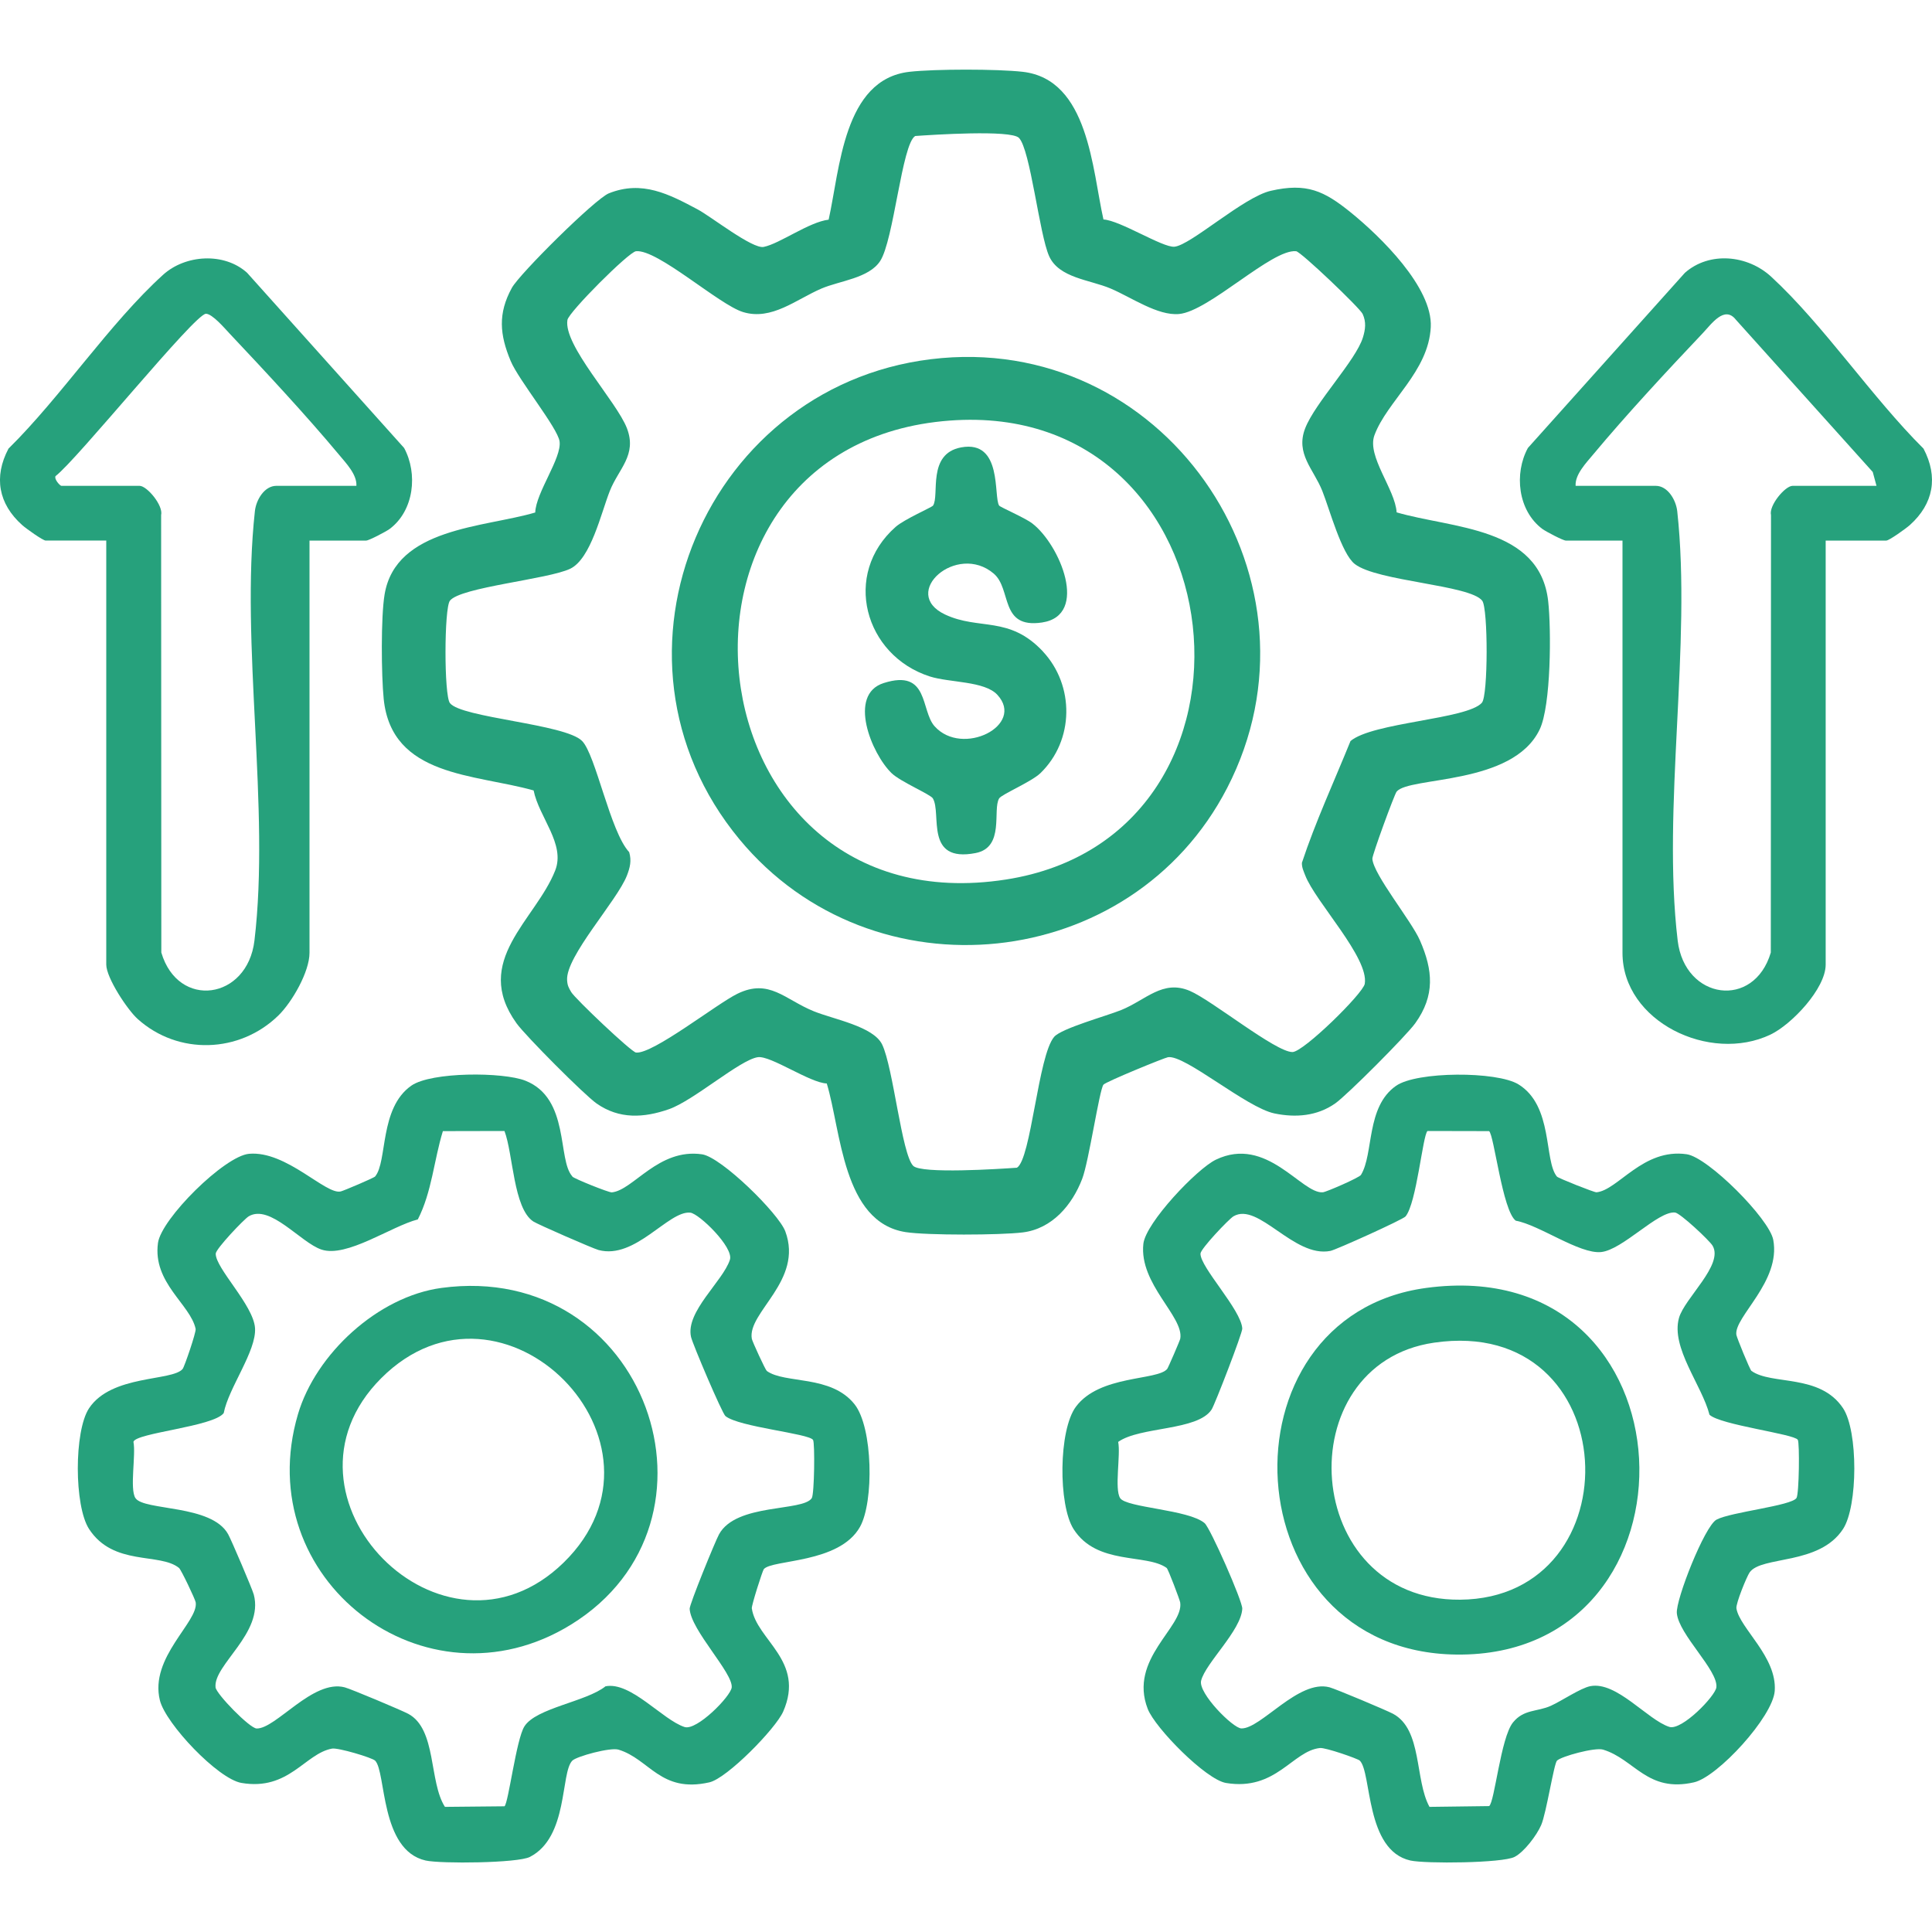
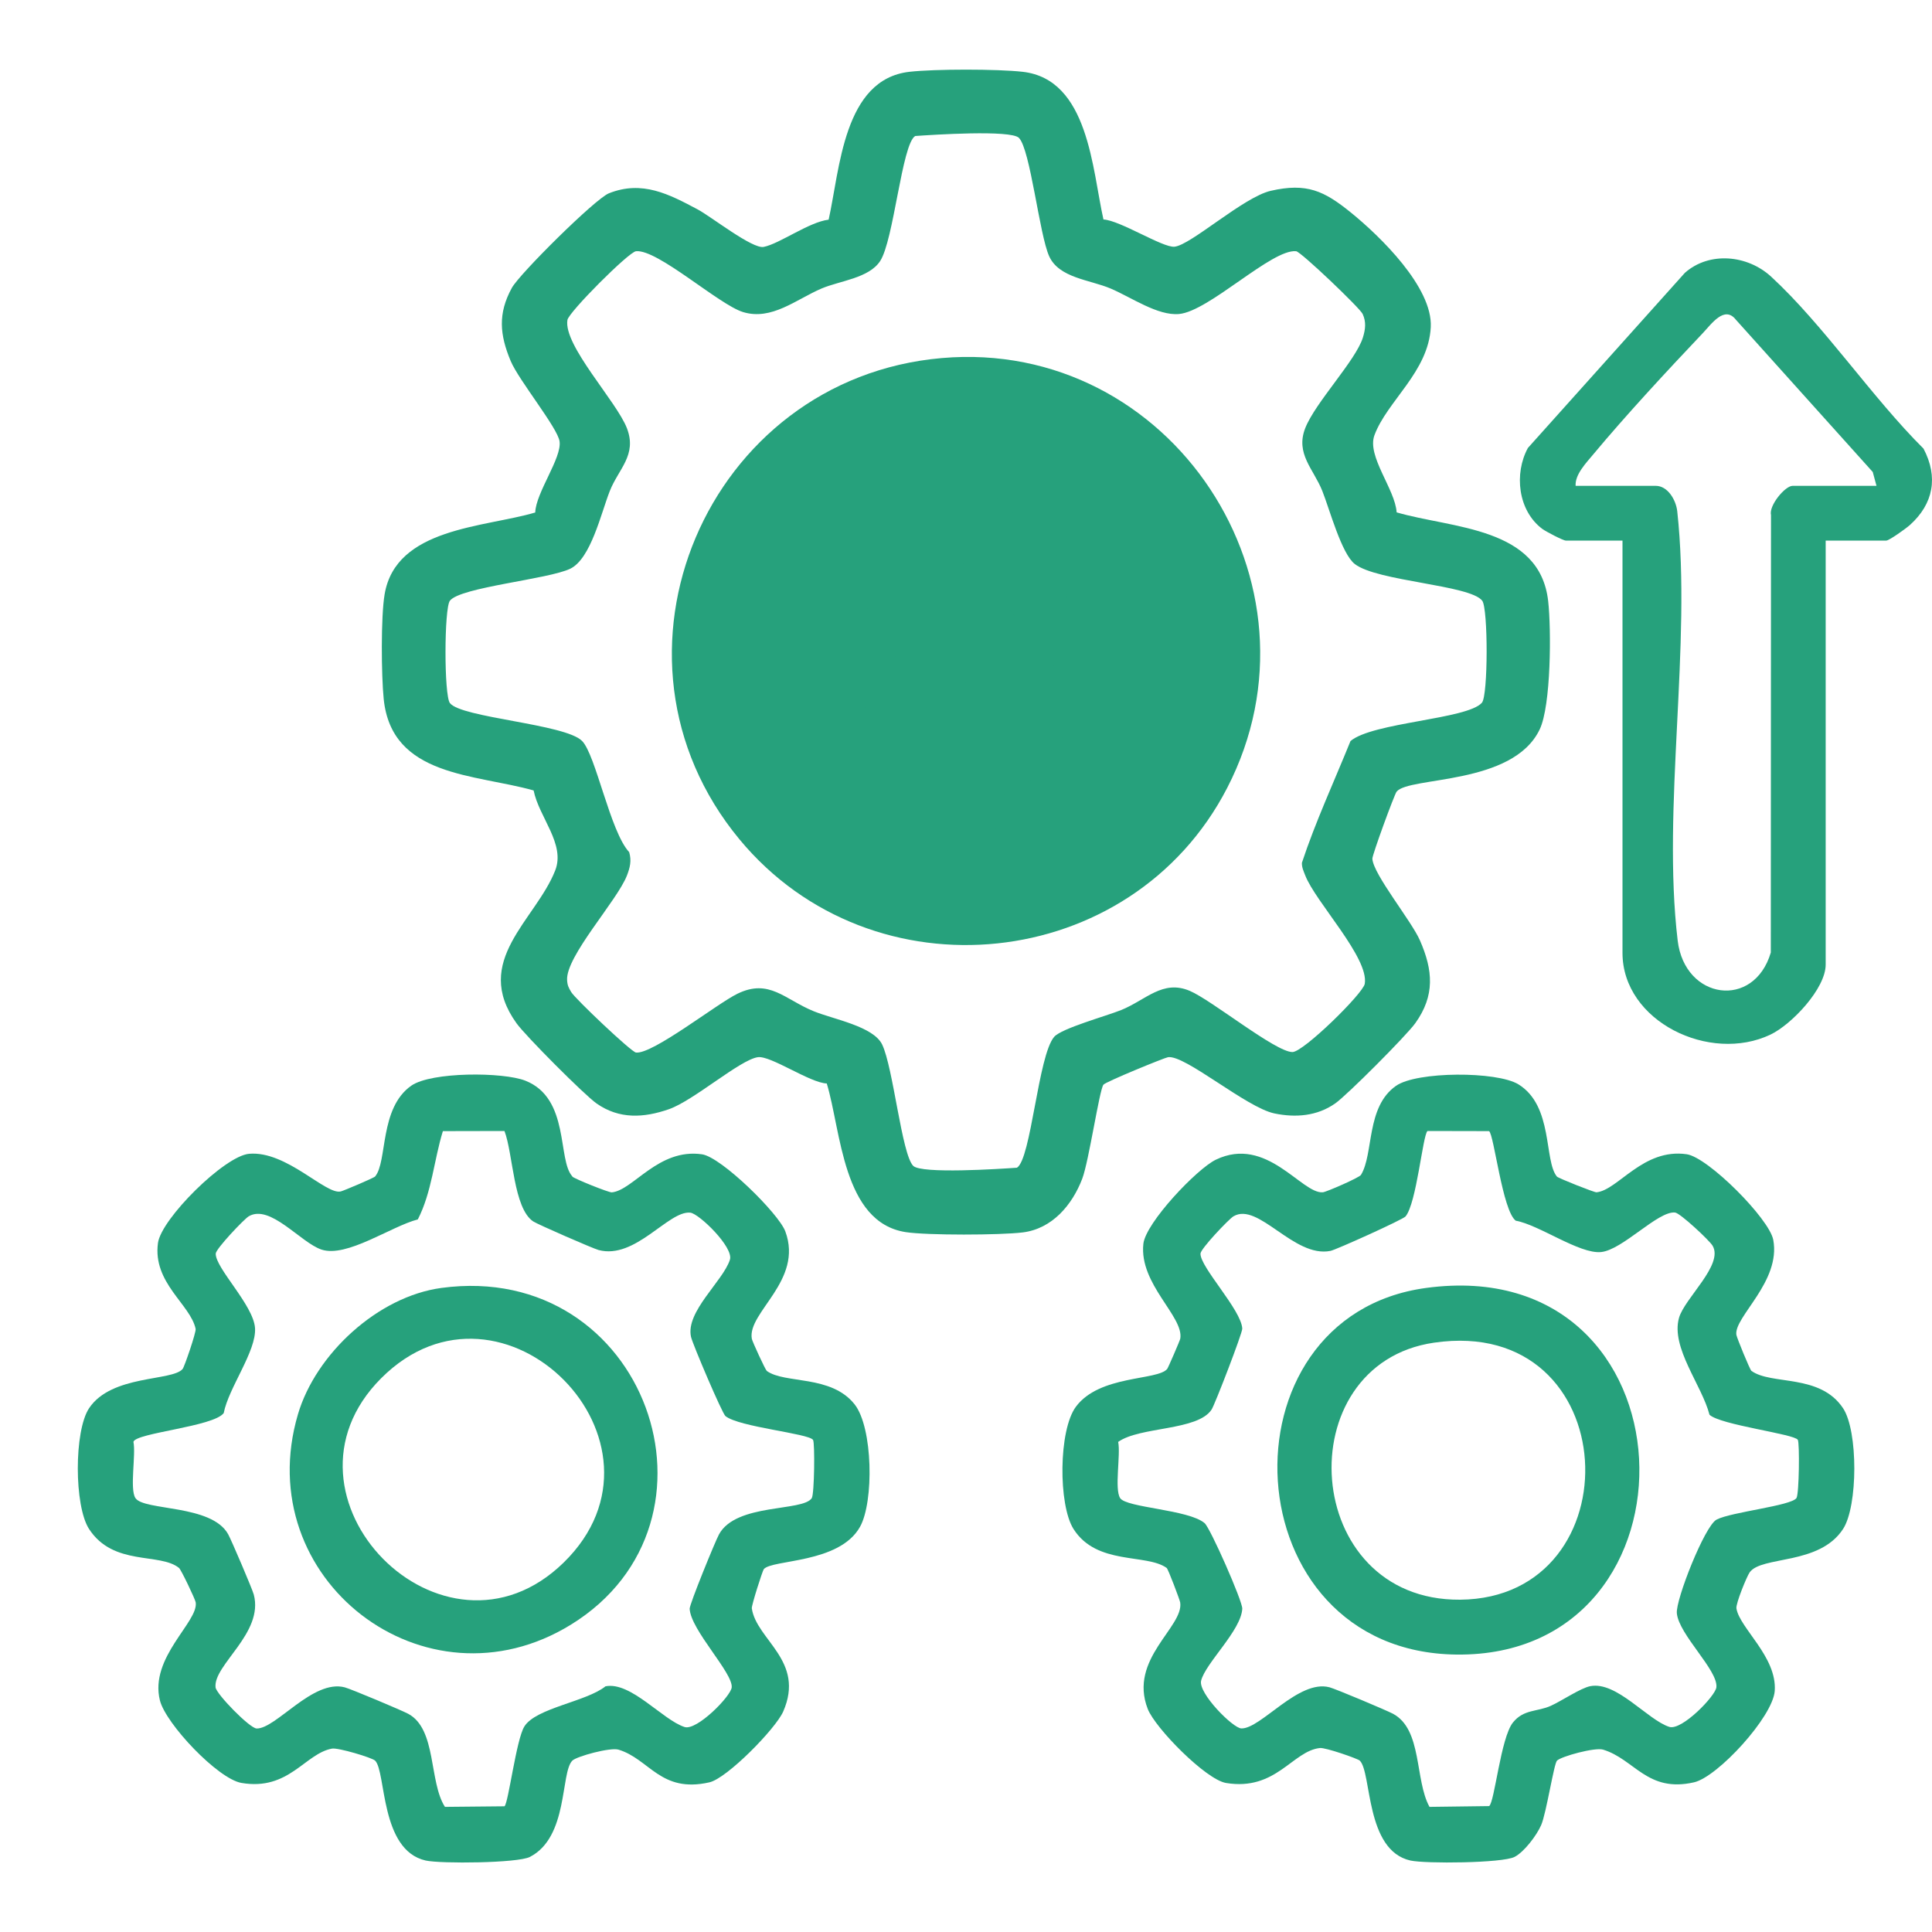
<svg xmlns="http://www.w3.org/2000/svg" id="Layer_1" version="1.1" viewBox="0 0 300 300">
  <defs>
    <style>
      .st0 {
        fill: #26a17c;
      }
    </style>
  </defs>
  <path class="st0" d="M171.34,34.08c2.58.13,9.2,4.4,11.03,4.23,2.53-.24,10.72-7.71,14.95-8.68,5.59-1.28,8.29.01,12.43,3.36,4.57,3.7,12.73,11.64,12.42,17.8-.35,6.95-6.78,11.47-8.75,16.8-1.2,3.26,3.22,8.37,3.45,11.97,8.61,2.52,22.23,2.22,23.53,13.78.49,4.34.46,16.22-1.32,19.93-4.18,8.73-20.26,7.27-22.21,9.65-.35.43-3.81,9.87-3.77,10.43.15,2.44,6.06,9.63,7.39,12.68,2.03,4.64,2.36,8.55-.73,12.86-1.37,1.91-10.54,11.12-12.43,12.45-2.81,1.97-6.14,2.24-9.45,1.55-4.37-.92-13.87-9.13-16.51-8.73-.54.08-9.71,3.83-10.03,4.27-.64.86-2.26,11.9-3.29,14.6-1.55,4.07-4.67,7.78-9.25,8.34-3.49.43-14.82.47-18.18-.05-9.79-1.53-10.01-15.76-12.24-23.08-2.62-.09-8.72-4.37-10.71-4.08-2.78.41-9.96,6.74-13.81,8.08-3.89,1.35-7.69,1.58-11.22-.89-1.91-1.34-11.03-10.5-12.43-12.45-6.99-9.7,2.97-16.03,6-23.73,1.62-4.12-2.52-8.27-3.35-12.43-9.12-2.58-22.05-2.07-23.28-14.21-.37-3.67-.45-12.73.14-16.23,1.74-10.39,15.48-10.38,23.39-12.72.11-3.12,4.14-8.44,3.78-11.04-.29-2.1-6.35-9.51-7.59-12.48-1.71-4.08-2.01-7.37.18-11.36,1.21-2.2,12.93-13.82,15.06-14.68,5.17-2.07,9.34.13,13.78,2.49,2.08,1.1,8.52,6.19,10.27,5.83,2.51-.51,7.03-3.87,10.08-4.23,1.75-7.8,2.29-21.79,12.54-22.96,3.97-.45,13.63-.45,17.6,0,10.25,1.17,10.78,15.18,12.54,22.96ZM209.68,115.09c3.42-2.94,18.16-3.38,20.43-5.97.97-1.1.97-14.63.05-15.84-1.89-2.47-16.31-2.99-19.79-5.7-2.06-1.6-3.9-8.47-5.04-11.34-1.35-3.4-4.2-5.77-2.66-9.74s7.86-10.52,8.96-14.09c.39-1.26.54-2.41-.04-3.66-.42-.92-9.58-9.66-10.33-9.74-3.77-.38-13.51,9.33-18.18,9.75-3.32.3-7.4-2.59-10.63-3.96s-8.01-1.62-9.54-5.02-2.91-16.55-4.69-18.37c-1.26-1.28-13.44-.48-16.11-.29-2.07,1.24-3.32,16.21-5.45,19.43-1.76,2.66-6.24,3.04-9.09,4.25-3.95,1.69-7.74,5.01-12.18,3.66-3.75-1.14-13.28-9.79-16.63-9.45-1.13.11-10.44,9.45-10.65,10.67-.66,3.94,7.64,12.65,9.24,16.82s-1.3,6.29-2.66,9.74-2.94,10.52-6.14,12.07c-3.43,1.65-17.07,2.86-18.69,4.97-.9,1.18-.92,14.69,0,15.89,1.75,2.3,17.89,3.23,20.52,5.88,2.13,2.14,4.37,14.11,7.32,17.27.39,1.33.13,2.39-.35,3.63-1.52,3.92-9.53,12.56-9.29,16.25.05.84.24,1.17.64,1.85.58,1,9.34,9.32,10.06,9.39,2.62.27,12.54-7.57,15.74-9.13,4.96-2.42,7.35.89,11.87,2.72,3.08,1.25,9.25,2.34,10.61,5.16,1.73,3.6,3.03,17.02,4.82,18.84,1.26,1.28,13.44.48,16.11.29,2.2-1.31,3.29-17.44,5.78-20.32,1.14-1.32,8.09-3.23,10.4-4.16,3.85-1.56,6.45-4.77,10.66-2.98,3.43,1.46,13.31,9.5,15.94,9.5,1.71,0,10.98-9.1,11.23-10.6.68-4.04-7.66-12.72-9.24-16.82-.25-.65-.55-1.25-.52-1.97,2.09-6.33,5.01-12.64,7.54-18.89Z" />
  <path class="st0" d="M88.87,182.7c.32.34,5.66,2.49,6.13,2.45,3.32-.31,7.23-6.89,14.01-5.91,3.01.44,11.89,9.18,12.93,11.96,2.85,7.67-5.92,12.57-5.2,16.68.08.44,2.11,4.84,2.33,5,2.8,2.04,9.97.56,13.63,5.18,2.86,3.62,3.01,15.12.85,19.01-3.2,5.76-13.68,5.05-14.95,6.59-.2.25-1.92,5.63-1.86,6.08.72,4.93,8.34,8.13,4.87,16.04-1.17,2.65-8.71,10.36-11.46,10.98-7.59,1.72-9.29-3.63-14.12-5.08-1.27-.38-6.51,1.05-7.16,1.71-1.86,1.88-.59,11.88-6.59,14.95-1.88.97-13.84,1.08-16.18.56-7.11-1.6-6.12-13.78-7.85-15.51-.46-.46-5.74-2.04-6.69-1.87-4.22.77-6.69,6.59-14.07,5.33-3.66-.63-11.76-9.19-12.66-12.82-1.66-6.68,6.03-12.21,5.56-15.22-.08-.49-2.26-5.07-2.59-5.34-2.98-2.43-10.18-.22-13.97-6.05-2.32-3.57-2.34-15.22,0-18.75,3.48-5.24,12.91-4.17,14.53-6.1.28-.33,2.12-5.72,2.02-6.22-.8-3.81-6.69-7.13-5.85-13.34.51-3.77,10.32-13.5,14.14-13.85,5.82-.52,11.95,6.44,14.26,5.84.45-.11,5.13-2.09,5.32-2.32,1.94-2.32.63-10.61,5.62-14.1,3.11-2.17,14.26-2.14,17.72-.77,6.94,2.75,4.93,12.31,7.29,14.86ZM78.34,175.62l-9.57.02c-1.39,4.52-1.71,9.46-3.89,13.71-4.13,1.06-11.05,6-14.97,4.68-3.23-1.08-7.97-7.12-11.29-5.16-.72.43-5.1,5.04-5.12,5.79-.06,2.26,5.85,7.98,6.1,11.55s-4.11,9.29-4.86,13.21c-1.57,2.12-13.68,3.07-14.02,4.47.41,1.98-.61,7.33.31,8.73,1.33,2.01,11.83.95,14.4,5.62.51.92,3.76,8.53,3.98,9.37,1.58,5.99-6.3,10.9-5.94,14.4.11,1.03,5.3,6.36,6.38,6.39,3,.07,8.74-7.69,13.68-6.39.96.25,8.85,3.57,9.86,4.11,4.44,2.38,3.19,10.55,5.7,14.45l9.25-.09c.61-.52,1.82-10.37,3.08-12.39,1.78-2.88,9.64-3.85,12.6-6.24,3.93-.78,8.85,5.21,12.28,6.32,1.9.61,7.2-4.79,7.32-6.16.2-2.27-6.36-8.88-6.53-12.2-.03-.68,3.95-10.44,4.56-11.56,2.66-4.87,13.01-3.5,14.4-5.62.41-.62.5-8.59.2-9.04-.65-1.01-11.48-1.99-13.6-3.7-.52-.42-5.1-11.18-5.35-12.3-.87-3.92,4.96-8.64,6.04-11.98.62-1.93-4.8-7.17-6.15-7.31-3.39-.35-8.54,7.34-14.25,5.8-.86-.23-9.47-3.99-10.13-4.43-3.1-2.05-3.13-10.51-4.47-14.03Z" />
  <path class="st0" d="M241.76,182.7c.21.25,5.81,2.47,6.14,2.44,3.34-.32,7.23-6.89,14.01-5.91,3.33.48,12.82,10.01,13.44,13.29,1.22,6.49-6.11,11.97-5.73,14.74.06.44,2.1,5.43,2.34,5.61,3.14,2.26,10.63.39,14.23,5.8,2.35,3.55,2.31,15.2,0,18.75-3.7,5.68-12.63,4.13-14.5,6.73-.45.63-2.18,4.87-2.06,5.6.49,3.07,6.32,7.51,5.95,12.81-.28,4.02-8.86,13.37-12.54,14.2-7.26,1.65-9.21-3.59-14.12-5.08-1.27-.38-6.49,1.05-7.15,1.71-.48.48-1.65,8.13-2.45,9.99-.67,1.57-2.64,4.19-4.14,4.96-1.88.97-13.84,1.08-16.18.56-7.03-1.59-5.97-13.63-7.85-15.51-.31-.31-5.33-2.05-6.18-1.96-4.28.45-6.81,6.71-14.59,5.43-3.13-.52-11-8.52-12.16-11.5-3.02-7.76,5.62-12.72,5.04-16.53-.06-.4-1.87-5.19-2.1-5.36-3.14-2.27-10.85-.36-14.46-6.04-2.38-3.75-2.34-15.37.37-19,3.68-4.95,12.64-4.03,14.17-5.86.16-.2,1.98-4.41,2.03-4.7.6-3.43-6.41-8.46-5.73-14.72.36-3.29,8.32-11.66,11.25-13.07,7.92-3.82,13.32,5.33,16.62,5.06.55-.05,5.67-2.28,5.92-2.7,2.01-3.29.75-10.55,5.44-13.83,3.23-2.27,15.66-2.28,19-.24,5.46,3.34,3.95,11.88,5.99,14.33ZM231.23,175.64l-9.57-.02c-.74.64-1.69,11.21-3.41,13.27-.41.49-10.82,5.19-11.66,5.35-5.68,1.13-11.19-7.66-15.06-5.37-.72.43-5.1,5.04-5.12,5.79-.05,2.12,6.33,8.72,6.49,11.64.04.67-4.27,11.83-4.76,12.57-2.17,3.33-11.14,2.62-14.51,5.03.41,1.98-.61,7.32.31,8.73.98,1.5,10.62,1.76,13.11,3.88.89.76,5.91,12.15,5.85,13.29-.17,3.38-5.69,8.41-6.39,11.17-.49,1.93,4.94,7.39,6.25,7.42,3.04.07,8.87-7.65,13.68-6.39.98.26,8.82,3.56,9.86,4.11,4.58,2.44,3.36,10.25,5.67,14.46l9.26-.12c.85-.55,1.79-10.6,3.7-12.98,1.68-2.09,3.79-1.64,5.9-2.6,1.68-.76,4.59-2.74,6.1-3.04,4.09-.81,8.87,5.22,12.28,6.32,1.93.62,7.17-4.8,7.31-6.15.28-2.65-5.83-8.16-6.14-11.5-.19-2.1,4.32-13.54,6.16-14.53,2.22-1.19,11.62-2.14,12.42-3.36.41-.62.5-8.59.2-9.04-.6-.92-12.03-2.3-13.71-3.89-1.17-4.57-6.02-10.4-4.74-15.02.85-3.07,6.98-8.26,5.22-11.23-.48-.81-5.03-5.07-5.83-5.15-2.65-.27-8.15,5.82-11.5,6.14s-9.59-4.22-13.23-4.87c-2.07-1.52-3.38-13.41-4.15-13.91Z" />
  <path class="st0" d="M283.49,83.94v65.84c0,3.73-5.28,9.29-8.55,10.86-9.43,4.52-23-2.02-23-12.68v-64.02h-8.8c-.42,0-3.08-1.39-3.65-1.81-3.8-2.85-4.4-8.6-2.24-12.57l24.38-27.2c3.82-3.36,9.73-2.77,13.39.6,8.15,7.51,15.65,18.74,23.66,26.7,2.32,4.4,1.56,8.57-2.12,11.87-.59.53-3.21,2.41-3.66,2.41h-9.41ZM291.38,75.44l-.58-2.15-21.25-23.64c-1.78-2.28-3.79.66-5.18,2.12-5.49,5.79-11.92,12.72-16.99,18.81-1.11,1.33-2.83,3.11-2.72,4.86h12.44c1.86,0,3.14,2.18,3.34,3.93,2.27,20.73-2.39,46.04.07,66.69,1.1,9.2,11.84,10.71,14.46,1.85l.03-67.93c-.36-1.49,2.2-4.54,3.35-4.54h13.05Z" />
-   <path class="st0" d="M48.06,83.94v64.02c0,2.93-2.7,7.65-4.84,9.73-6.02,5.87-15.54,6.19-21.83.55-1.61-1.44-4.89-6.42-4.89-8.46v-65.84H7.1c-.44,0-3.07-1.88-3.66-2.41-3.68-3.29-4.45-7.47-2.12-11.87,8.15-8.03,15.68-19.44,23.99-26.98,3.48-3.16,9.51-3.53,13.06-.32l24.38,27.2c2.15,3.97,1.56,9.72-2.24,12.57-.57.42-3.23,1.81-3.65,1.81h-8.8ZM55.34,75.44c.11-1.76-1.62-3.53-2.72-4.86-5.07-6.08-11.52-13.01-16.99-18.81-.76-.81-2.66-3.04-3.65-3.05-1.72-.01-20.08,22.75-23.36,25.21-.23.52.72,1.51.91,1.51h12.14c1.15,0,3.71,3.05,3.35,4.54l.03,67.93c2.61,8.86,13.36,7.35,14.46-1.85,2.46-20.65-2.2-45.95.07-66.69.19-1.76,1.48-3.93,3.34-3.93h12.44Z" />
-   <path class="st0" d="M146.24,55.6c35.58-3.09,60.72,34.99,44.31,66.76-14.86,28.77-55.06,32.92-75.72,7.98-23.55-28.43-5.09-71.57,31.41-74.74ZM147.45,65.31c-48.82,3.66-41.13,79.03,8.77,71.26,43.6-6.79,36.62-74.67-8.77-71.26Z" />
+   <path class="st0" d="M146.24,55.6c35.58-3.09,60.72,34.99,44.31,66.76-14.86,28.77-55.06,32.92-75.72,7.98-23.55-28.43-5.09-71.57,31.41-74.74ZM147.45,65.31Z" />
  <path class="st0" d="M68.54,199.99c31.8-4.3,46.05,36.29,20.12,52.28-22.64,13.96-49.95-7.07-42.39-32.68,2.77-9.37,12.42-18.27,22.27-19.6ZM59.2,214c-18.36,18.36,9.64,46.89,28.33,28.63,19.03-18.6-9.52-47.44-28.33-28.63Z" />
  <path class="st0" d="M221.45,199.99c42.36-5.73,44.24,57.39,4.7,56.93-34.99-.4-37.39-52.51-4.7-56.93ZM222.67,208.49c-22.87,3.34-20.7,40.11,4.06,39.91,27.3-.23,25.72-44.26-4.06-39.91Z" />
  <path class="st0" d="M161.92,101.14c4.97,5.29,4.9,13.83-.37,18.92-1.38,1.33-6.03,3.3-6.4,3.91-1.07,1.76.91,7.6-3.65,8.49-8.01,1.56-5.24-6.16-6.65-8.49-.37-.62-5.02-2.58-6.4-3.91-3.1-2.99-6.89-12.21-1.22-14,7.06-2.24,5.69,4.26,7.9,6.72,4.31,4.8,14.1-.16,9.74-4.89-1.99-2.16-7.42-1.87-10.49-2.85-10.16-3.27-13.64-15.88-5.3-23.23,1.37-1.2,5.61-3.03,5.8-3.3,1.05-1.57-.98-8.05,4.37-9.04,6.48-1.19,4.99,7.69,5.9,9.04.16.24,3.98,1.88,5.13,2.76,4.28,3.26,8.91,14.28,1.53,15.39-6.62.99-4.67-5.17-7.5-7.59-5.73-4.89-14.64,3.01-7.56,6.35,5.3,2.49,9.94.13,15.2,5.74Z" />
</svg>